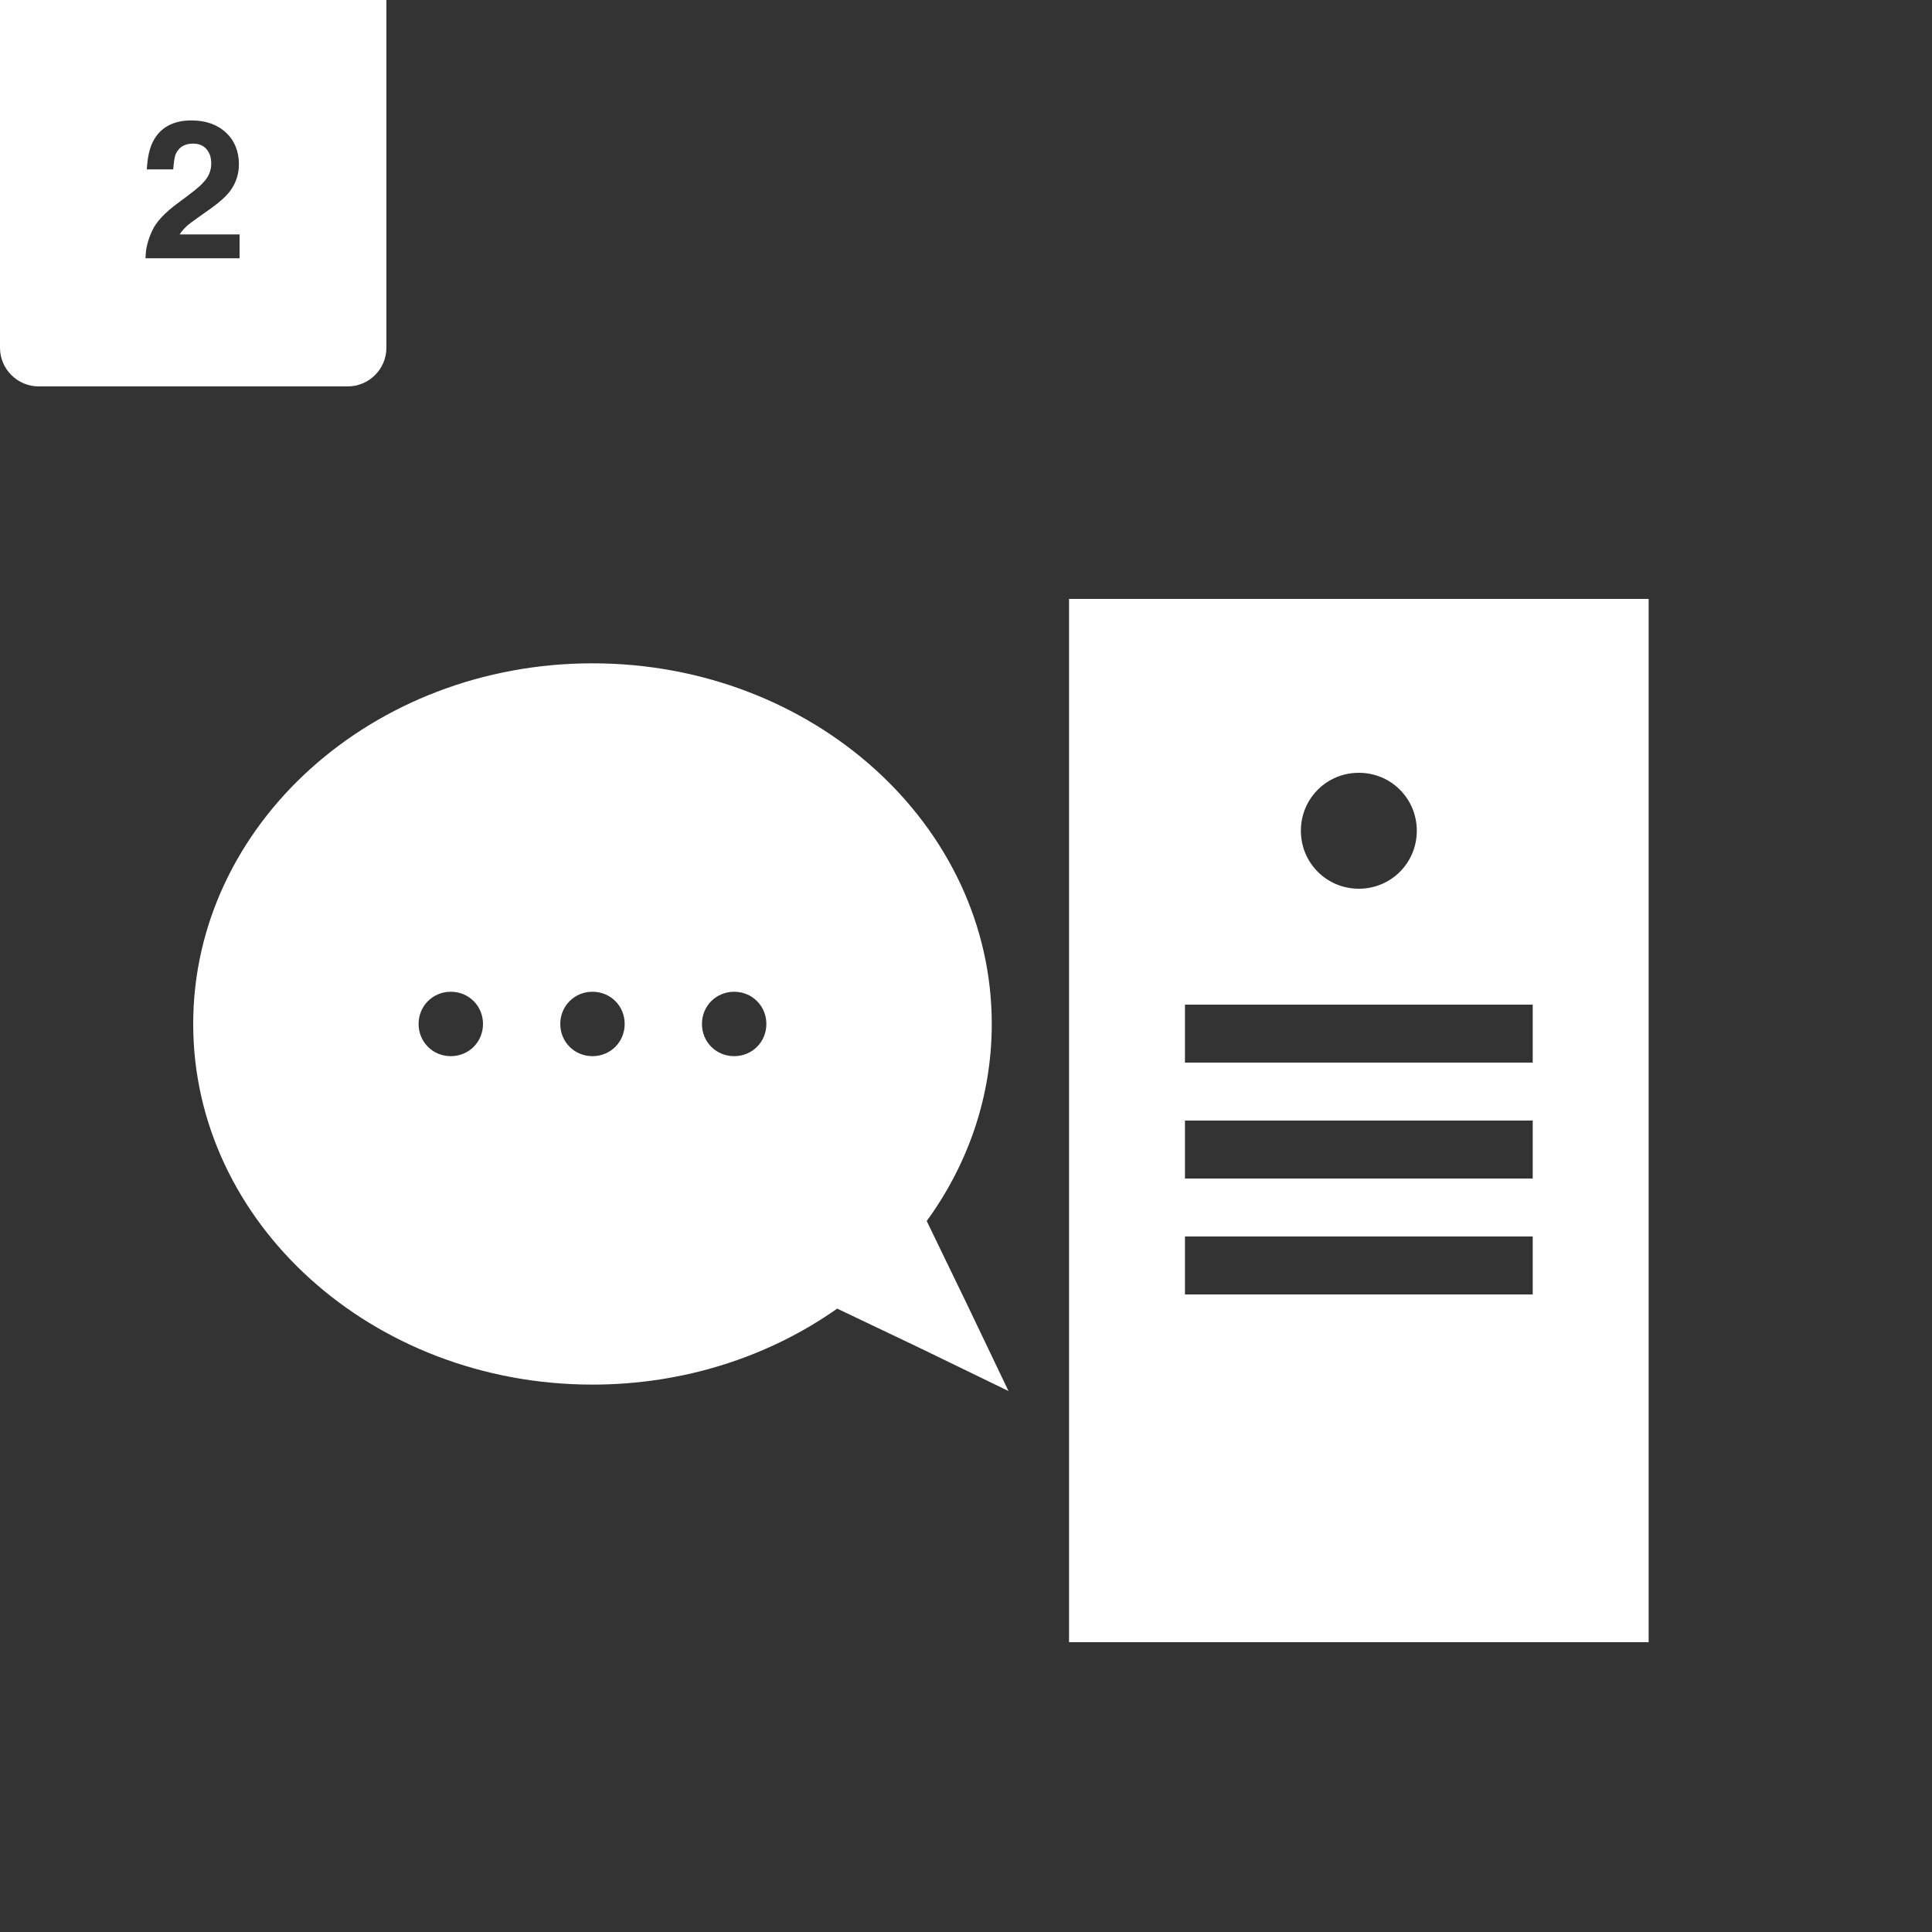
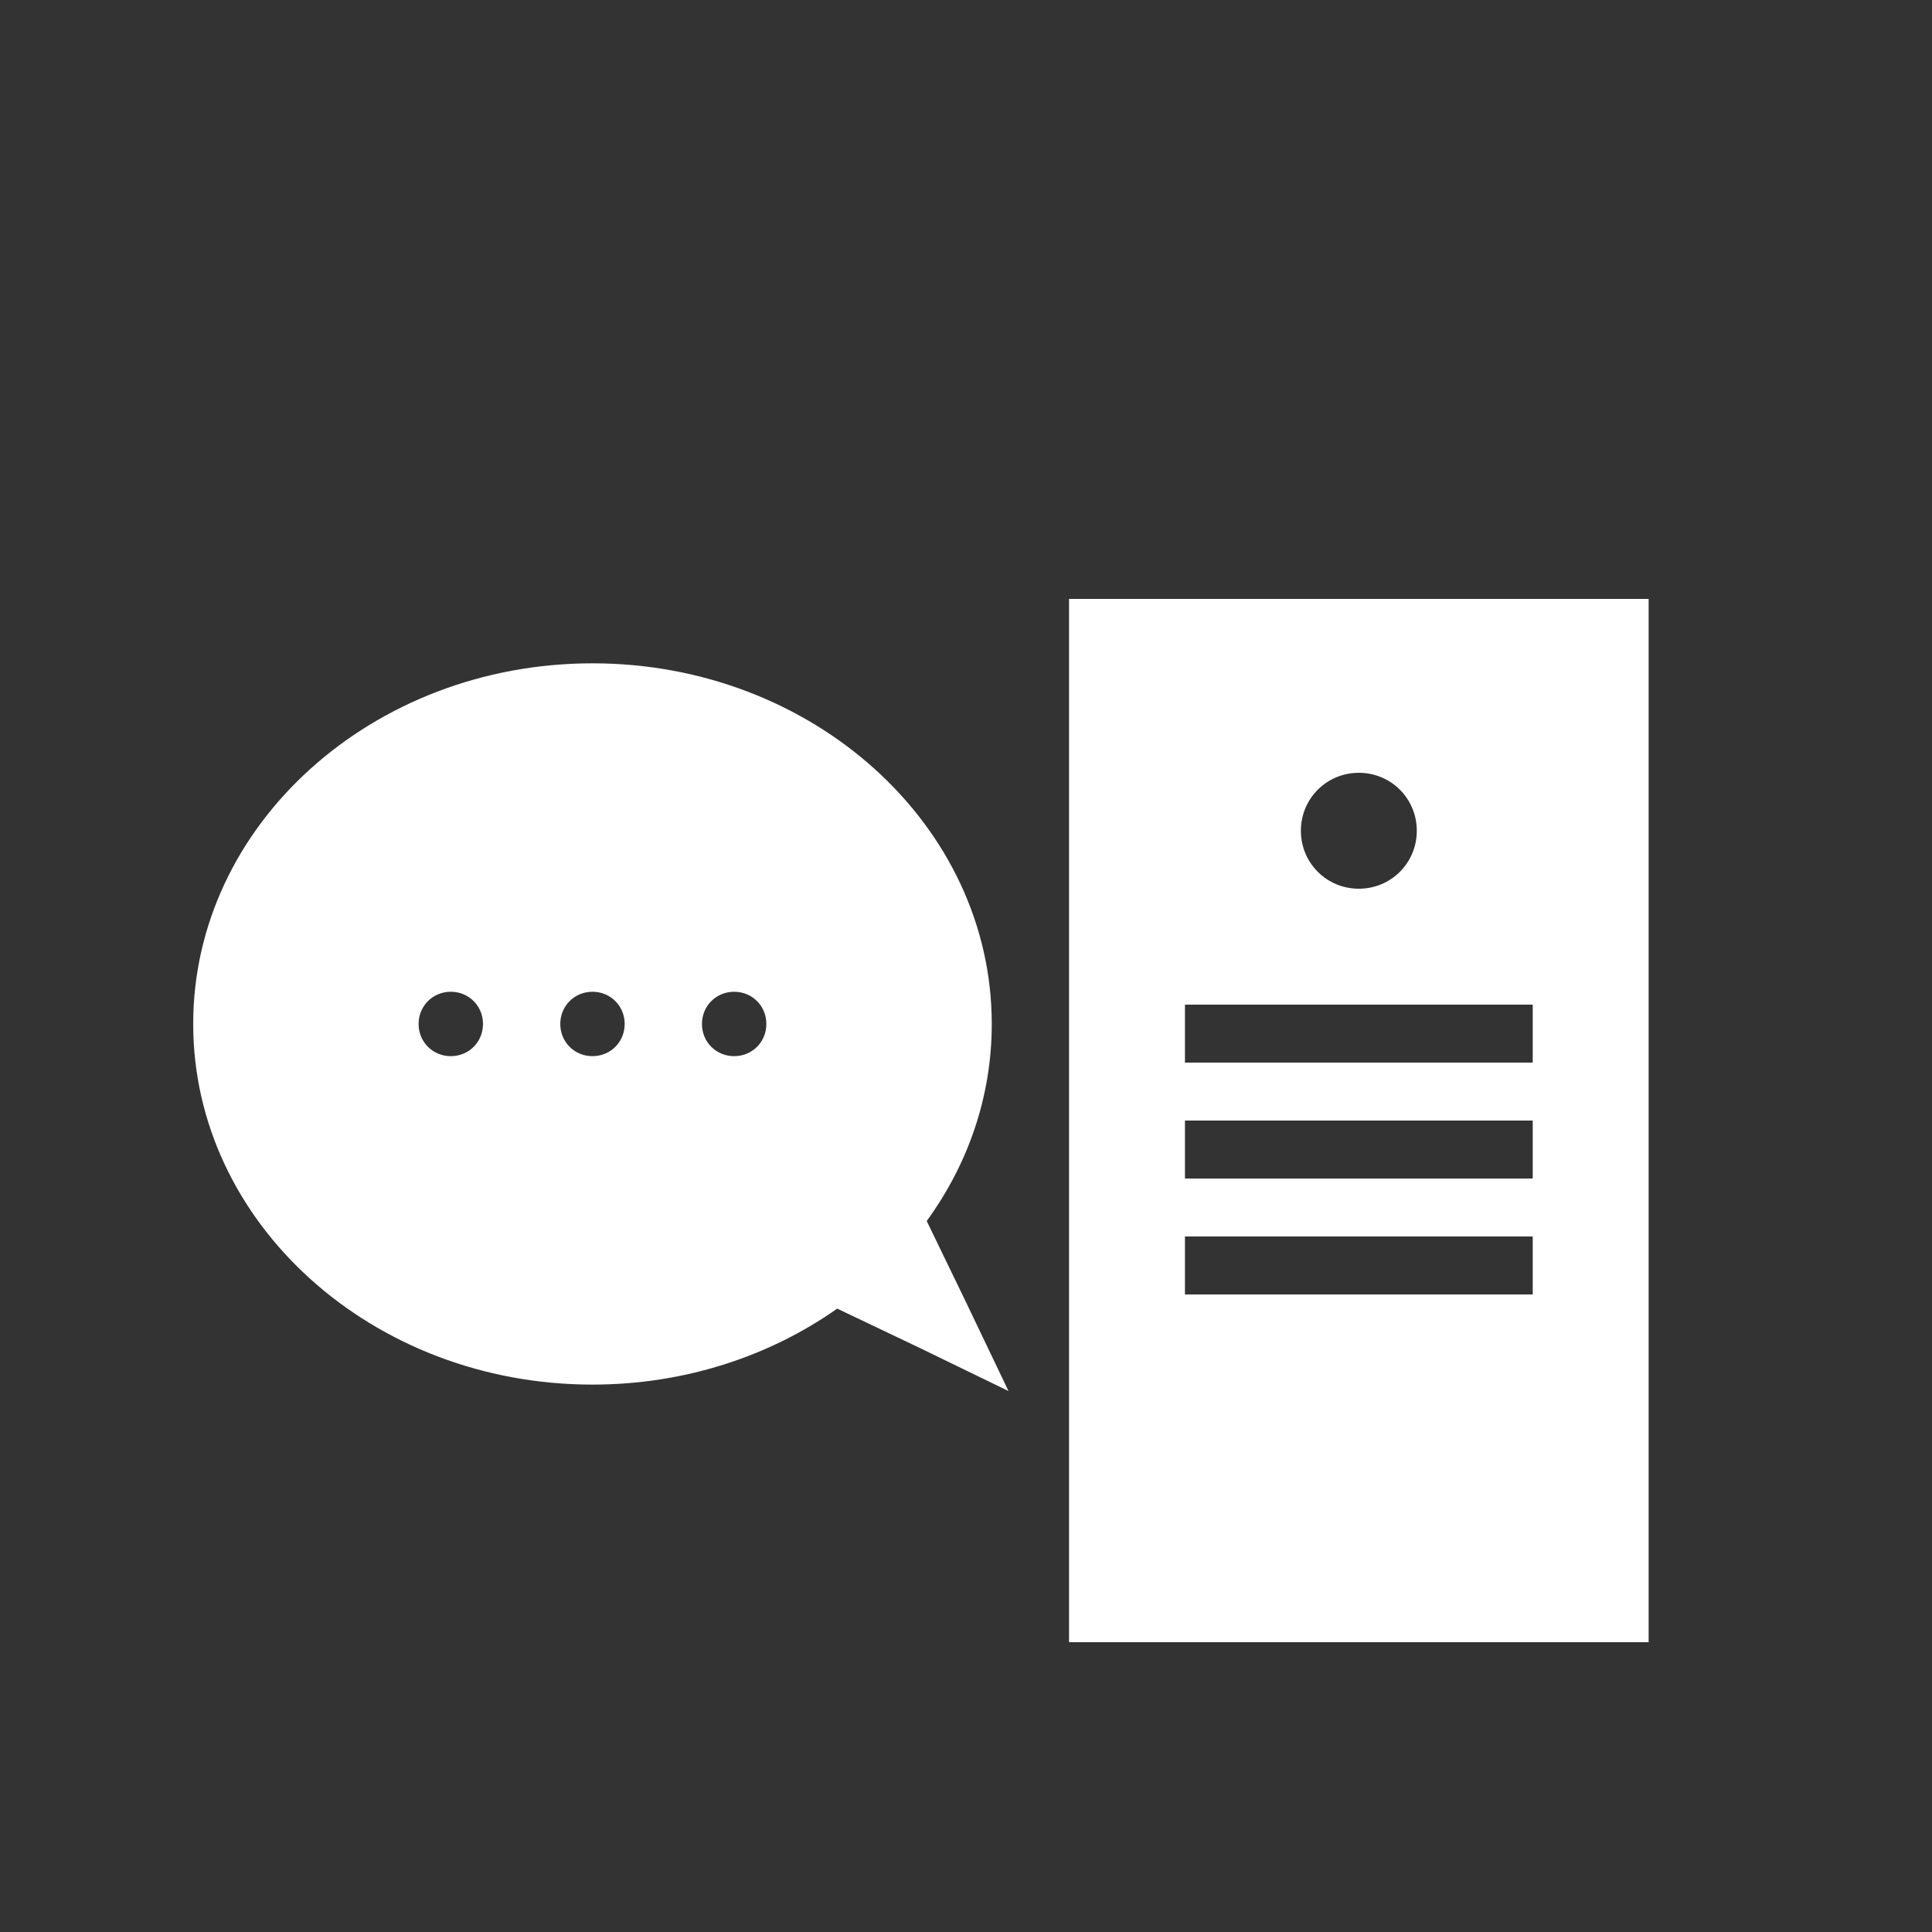
<svg xmlns="http://www.w3.org/2000/svg" version="1.1" id="レイヤー_1" x="0px" y="0px" viewBox="0 0 300 300" style="enable-background:new 0 0 300 300;" xml:space="preserve">
  <rect x="0" y="0" width="300" height="300" fill="#333333" stroke="none" />
  <style type="text/css">
	.st0{fill:#FFFFFF;}
</style>
  <g>
    <path class="st0" d="M166,93v162h90V93H166z M211,120c5,0,9,4,9,9s-4,9-9,9s-9-4-9-9S206,120,211,120z M238,201h-54v-9h54V201z    M238,183h-54v-9h54V183z M238,165h-54v-9h54V165z" />
    <path class="st0" d="M156.6,216l-6.6-13.8l-6.1-12.6c6.4-8.8,10.1-19.3,10.1-30.6c0-30.9-27.8-56-62-56s-62,25.1-62,56   s27.8,56,62,56c14.3,0,27.5-4.4,38-11.8l12.8,6.1L156.6,216z M70,164c-2.8,0-5-2.2-5-5s2.2-5,5-5s5,2.2,5,5S72.8,164,70,164z    M92,164c-2.8,0-5-2.2-5-5s2.2-5,5-5s5,2.2,5,5S94.8,164,92,164z M114,164c-2.8,0-5-2.2-5-5s2.2-5,5-5s5,2.2,5,5S116.8,164,114,164   z" />
  </g>
-   <path class="st0" d="M30,0H0v30v24c0,3.3,2.7,6,6,6h24h24c3.3,0,6-2.7,6-6V30V0H30z M37.2,40.1h-0.1H22.6c0-1.5,0.4-2.9,1-4.2  c0.6-1.4,2-2.9,4.2-4.5c1.9-1.4,3.2-2.4,3.7-3c0.9-0.9,1.3-1.9,1.3-3c0-0.9-0.2-1.6-0.7-2.2c-0.5-0.6-1.2-0.9-2.1-0.9  c-1.3,0-2.1,0.5-2.6,1.4c-0.3,0.5-0.4,1.4-0.5,2.6h-4.1c0.1-1.8,0.4-3.3,1-4.4c1.1-2.1,3.1-3.2,5.9-3.2c2.2,0,4,0.6,5.4,1.9  c1.3,1.2,2,2.9,2,4.9c0,1.6-0.5,3-1.4,4.2c-0.6,0.8-1.6,1.7-3,2.7L31,33.6c-1,0.7-1.8,1.3-2.1,1.6c-0.3,0.3-0.7,0.7-1,1.2h9.3V40.1z  " />
</svg>